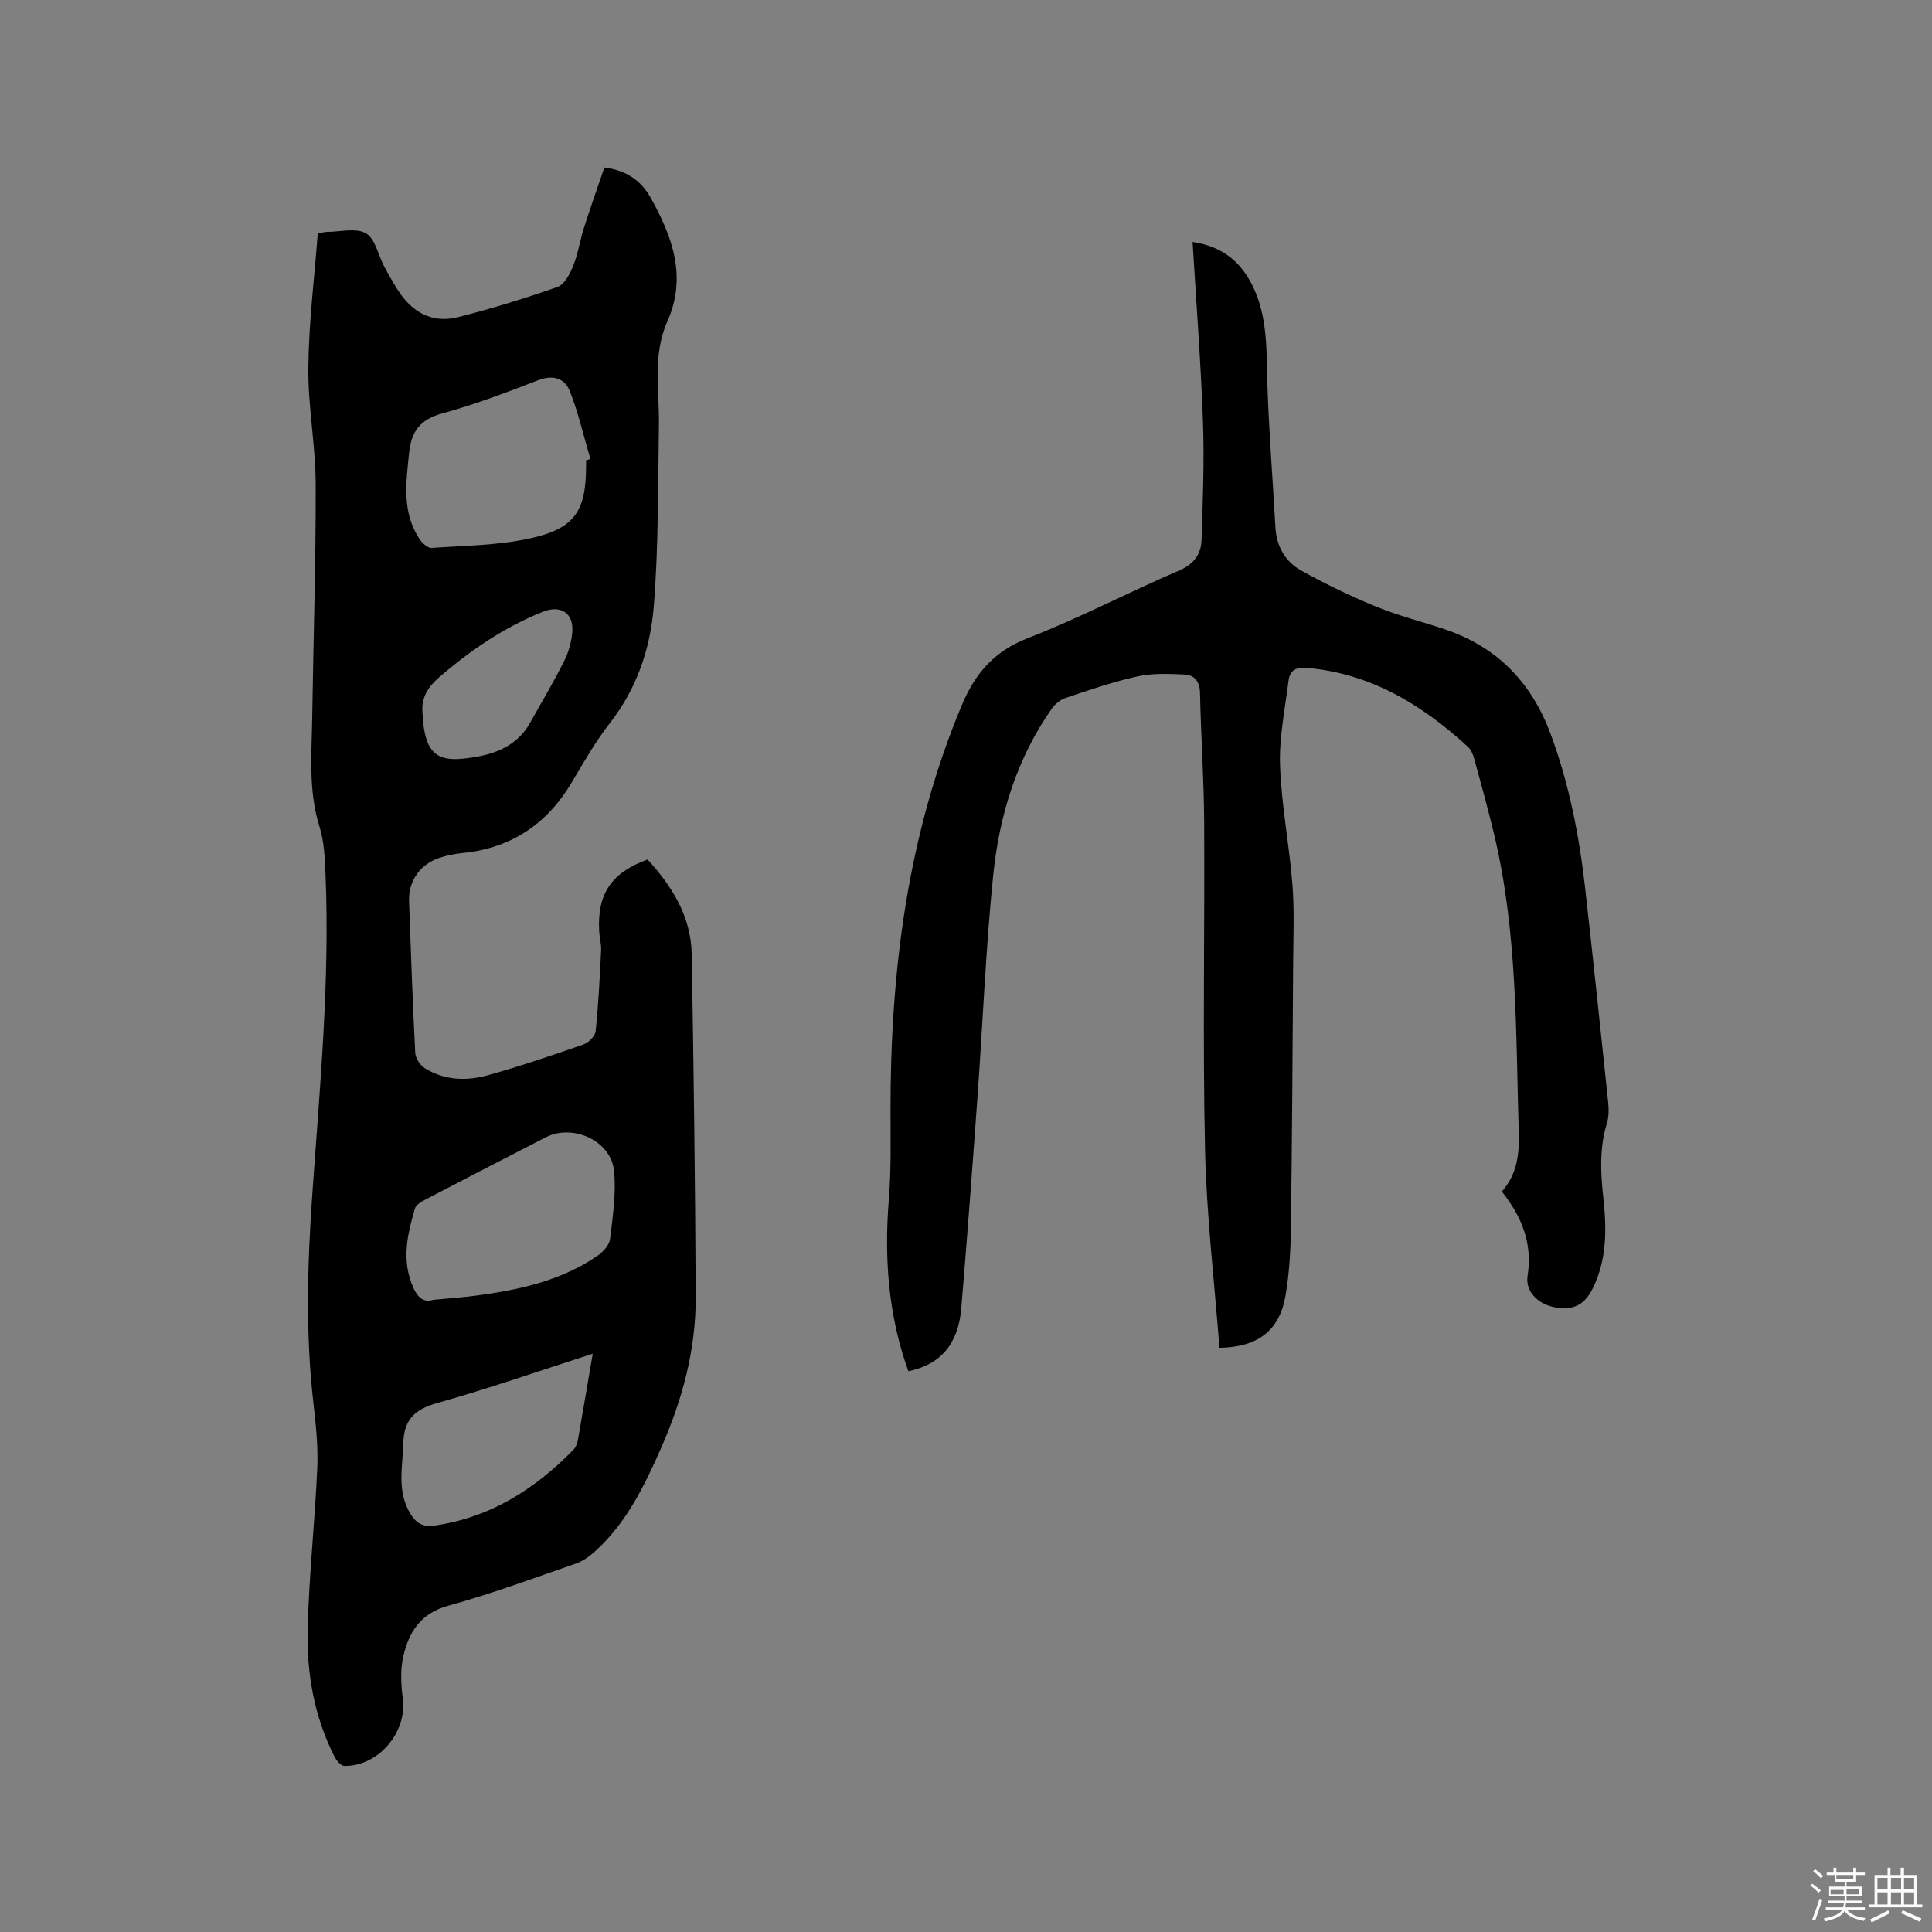
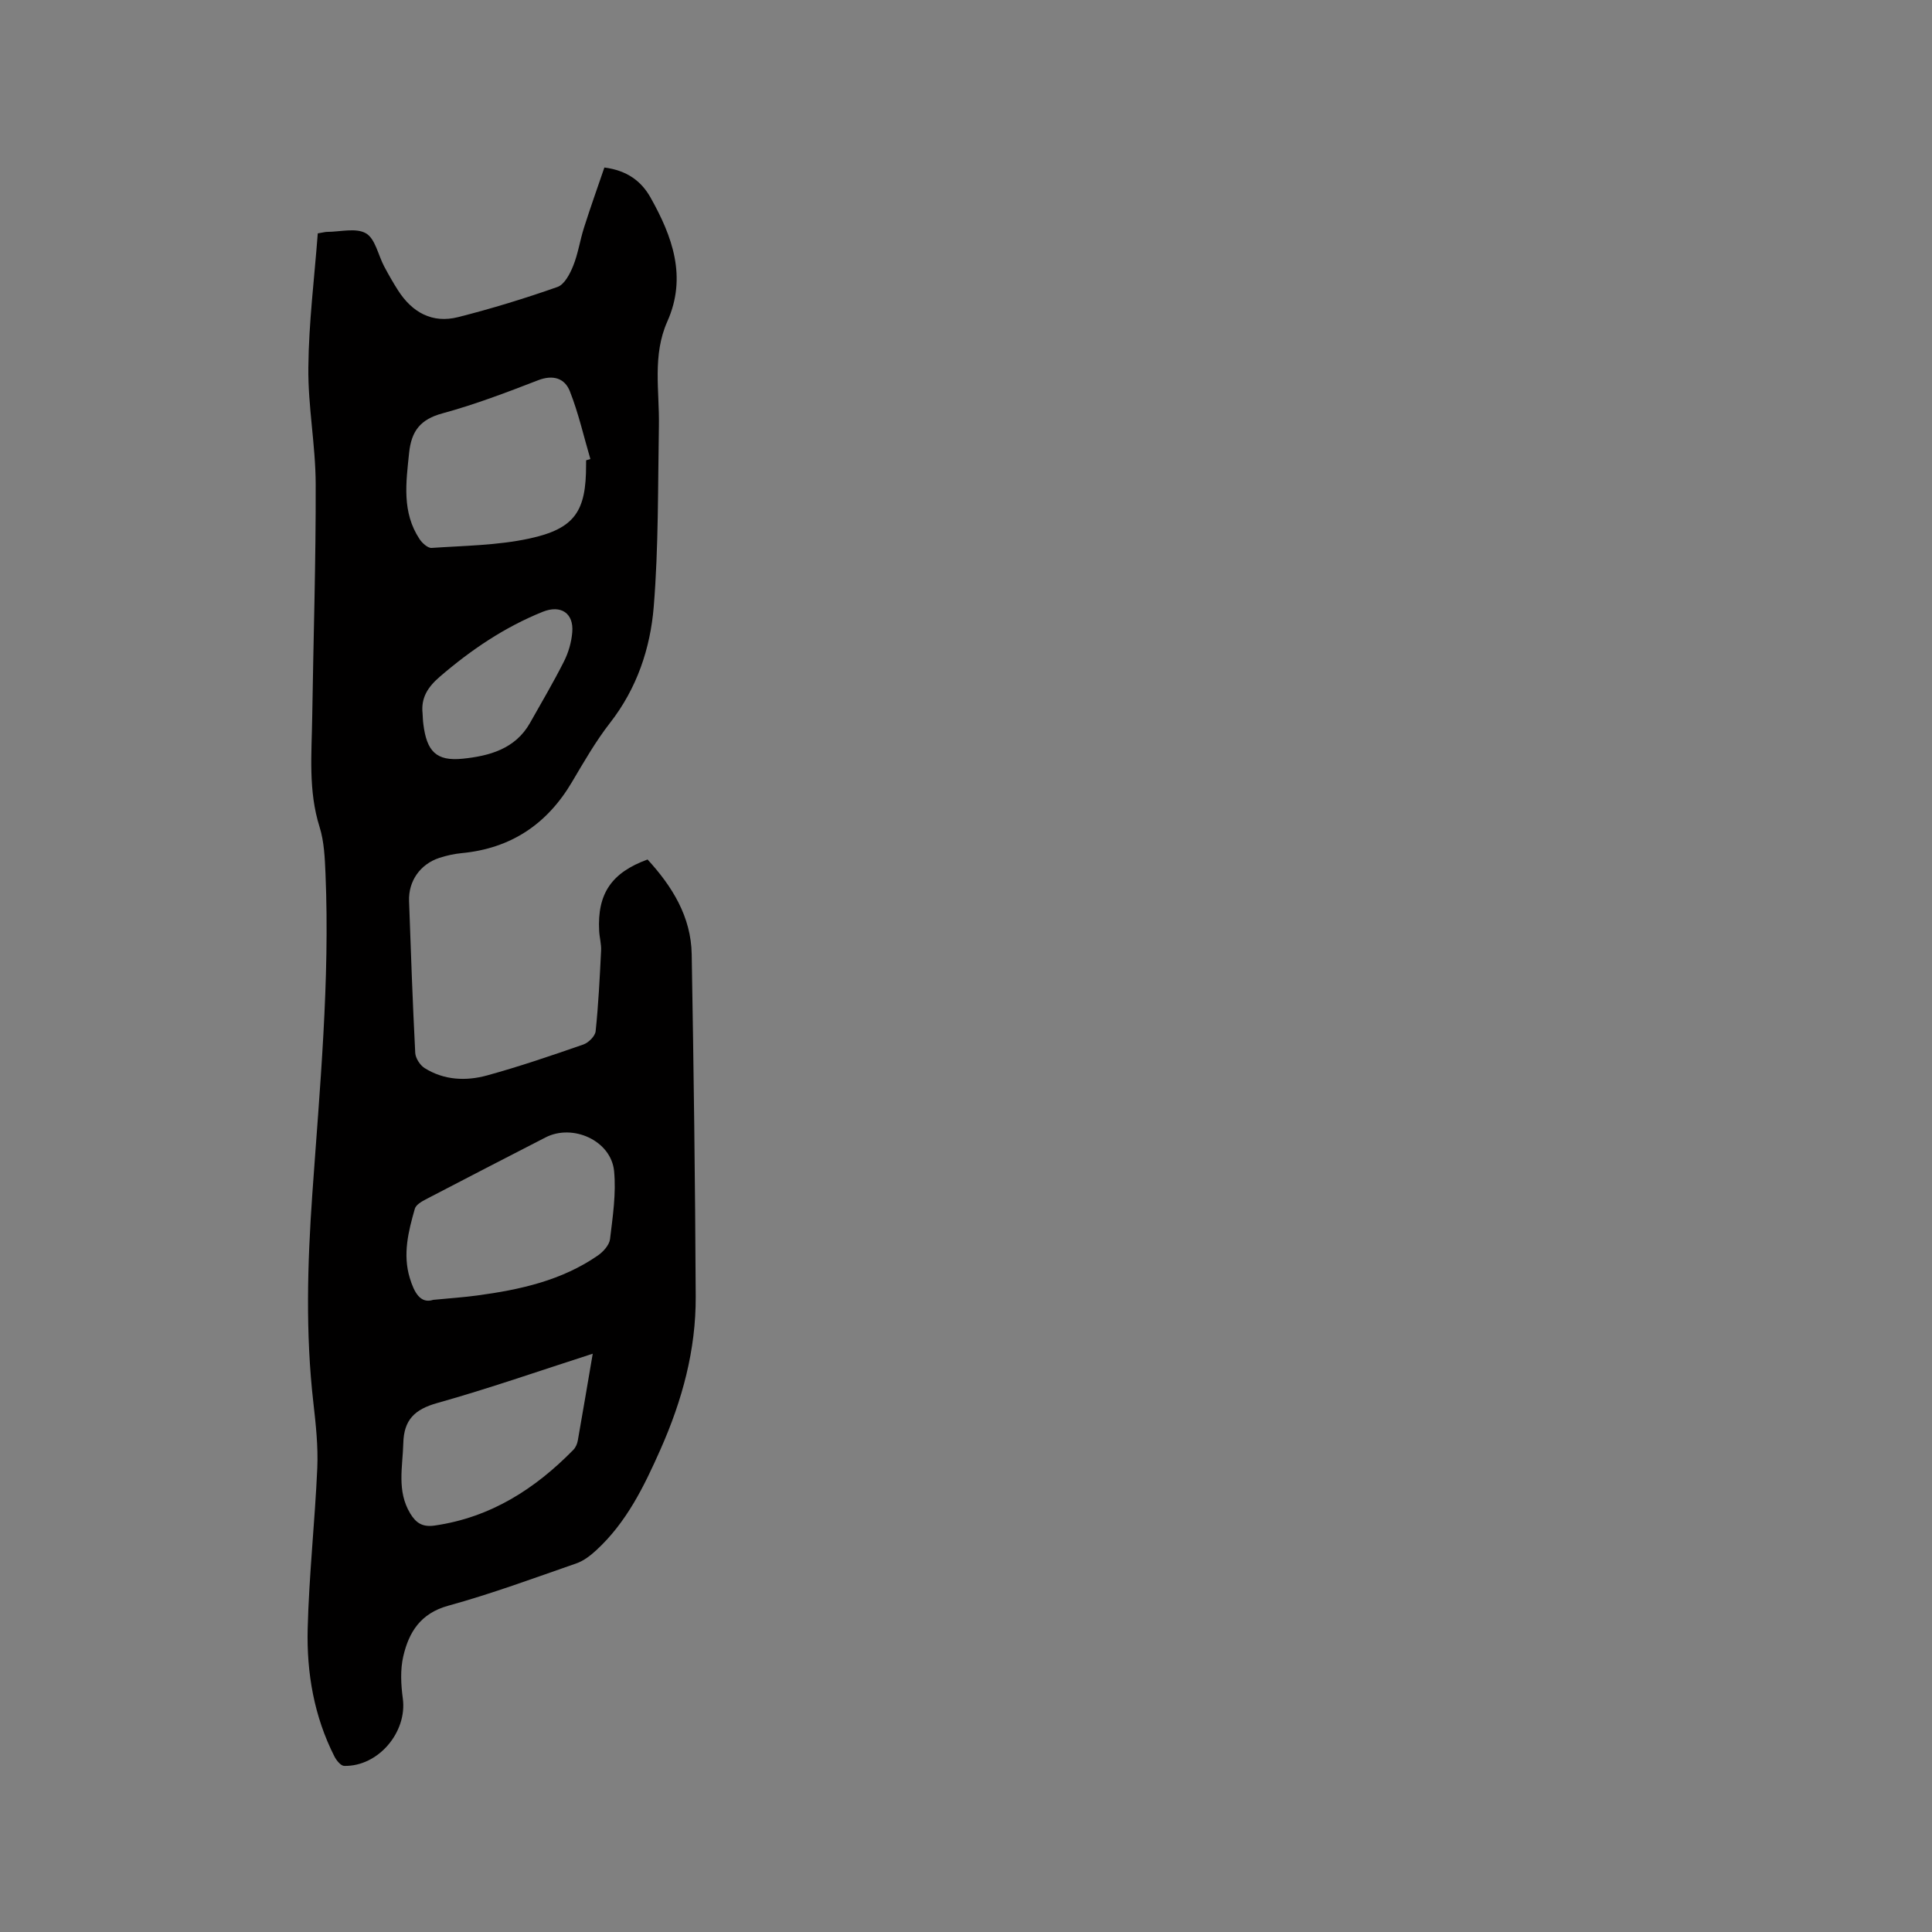
<svg xmlns="http://www.w3.org/2000/svg" enable-background="new 0 0 400 400" viewBox="0 0 400 400">
  <rect x="0" y="0" width="400" height="400" fill="#808080" stroke="none" />
-   <path d="m374.8 390.4.4-.4c.7.5 1.3 1 1.8 1.4l-.5.5c-.5-.6-1.1-1.1-1.7-1.5zm1 7.3-.6-.3c.5-1.4 1.1-2.8 1.5-4.3.2.1.4.2.6.3-.5 1.3-1 2.8-1.5 4.3zm-.4-10.3.4-.4c.4.3 1 .8 1.7 1.4l-.5.5c-.4-.5-1-1-1.6-1.5zm2.5.3h1.7v-1h.6v1h3.5v-1h.6v1h1.8v.5h-1.8v1.4h-2v1h3.2v2h-3.2v.9h3.3v.5h-3.4c0 .3-.1.6-.1.9h4v.5h-3.7c.7.9 1.9 1.5 3.8 1.7-.1.2-.2.4-.3.6-2.1-.4-3.5-1.1-4-2.1-.4 1-1.8 1.7-4 2.2-.1-.2-.2-.4-.3-.6 2.1-.4 3.4-1 3.8-1.8h-3.4v-.5h3.6c.1-.3.1-.6.2-.9h-3.3v-.5h3.4c0-.3 0-.6 0-.9h-3.2v-2h3.3v-1h-2.1v-1.4h-1.7v-.5zm1.1 3.5v1h2.7c0-.3 0-.4 0-.4 0-.1 0-.2 0-.2 0-.1 0-.2 0-.3h-2.7zm1.2-3v.9h3.5v-.9zm4.7 3h-2.6v.6.4h2.6z" fill="#fbfafc" />
-   <path d="m393.6 386.7h.6v1.5h2.7v6.1h1.1v.6h-11v-.6h1.1v-6.1h2.7v-1.5h.6v1.5h2.1v-1.5zm-2.7 8.8.4.6c-1.2.6-2.5 1.3-3.8 1.9-.1-.2-.2-.4-.3-.6 1.2-.6 2.5-1.2 3.7-1.9zm-2.2-6.7v2.4h2.1v-2.4zm0 3v2.5h2.1v-2.5zm2.8-3v2.4h2.1v-2.4zm0 3v2.5h2.1v-2.5zm6 6.1c-1.4-.7-2.7-1.3-3.9-1.8l.3-.6c1.5.6 2.7 1.2 3.9 1.7zm-1.2-9.1h-2.1v2.4h2.1zm-2.1 3v2.5h2.1v-2.5z" fill="#fbfafc" />
  <g fill="#010000">
    <path d="m65.79 48.32c1.25-.21 1.56-.31 1.87-.31 2.76 0 6.05-.9 8.11.3 1.93 1.12 2.52 4.5 3.77 6.85.89 1.68 1.84 3.34 2.86 4.94 2.92 4.57 7.08 6.91 12.43 5.56 6.95-1.76 13.83-3.87 20.59-6.25 1.45-.51 2.59-2.72 3.26-4.39 1.02-2.53 1.4-5.3 2.24-7.91 1.33-4.19 2.81-8.33 4.21-12.43 4.73.61 7.66 2.86 9.54 6.19 4.53 8.05 7.61 16.45 3.5 25.67-3.14 7.04-1.62 14.37-1.75 21.62-.22 12.49-.06 25.01-1.07 37.44-.7 8.63-3.48 16.92-9.04 24.05-2.98 3.83-5.42 8.09-7.9 12.28-5.17 8.74-12.66 13.73-22.81 14.7-1.57.15-3.15.5-4.65.99-3.95 1.3-6.4 4.79-6.26 8.91.37 10.49.74 20.98 1.28 31.46.06 1.1.99 2.55 1.95 3.15 4 2.51 8.54 2.72 12.91 1.52 6.72-1.85 13.34-4.11 19.93-6.4 1.08-.37 2.45-1.73 2.56-2.75.58-5.53.85-11.1 1.13-16.67.07-1.36-.33-2.73-.4-4.11-.41-7.68 2.54-12.06 10.02-14.78 5.1 5.56 9.01 11.83 9.14 19.63.41 23.62.72 47.25.83 70.87.05 11.05-2.78 21.44-7.28 31.6-3.43 7.73-7.03 15.13-13.32 20.92-1.2 1.1-2.6 2.19-4.11 2.71-8.8 3.06-17.56 6.3-26.54 8.77-5.73 1.58-8.13 5.47-9.29 10.45-.65 2.79-.49 5.89-.1 8.77.93 6.94-5.07 14.1-12.15 13.94-.69-.02-1.59-1.13-2-1.93-4.23-8.32-5.78-17.33-5.55-26.48.28-11.1 1.5-22.17 1.99-33.27.19-4.49-.3-9.03-.81-13.51-1.65-14.4-1.23-28.81-.22-43.19 1.55-22.09 3.66-44.15 2.73-66.34-.14-3.25-.27-6.63-1.23-9.69-2.36-7.5-1.63-15.1-1.52-22.7.24-16.11.77-32.22.72-48.33-.03-8.03-1.61-16.06-1.52-24.07.08-9.23 1.25-18.5 1.95-27.78zm23.9 220.8c3.81-.37 6.45-.54 9.07-.9 8.87-1.19 17.54-3.09 25.06-8.31 1.1-.77 2.33-2.15 2.48-3.36.56-4.68 1.29-9.46.84-14.09-.61-6.29-8.53-9.88-14.19-6.97-8.28 4.26-16.56 8.52-24.81 12.83-.87.45-2.02 1.13-2.25 1.93-1.34 4.68-2.54 9.43-1.05 14.34.9 2.97 2.19 5.4 4.85 4.53zm31.66-173.82c.29-.09.59-.17.88-.26-1.38-4.7-2.46-9.51-4.25-14.04-1.05-2.68-3.46-3.48-6.58-2.27-6.51 2.52-13.07 5.02-19.79 6.85-4.57 1.24-6.43 3.63-6.91 8.19-.64 6.18-1.52 12.27 2.16 17.84.55.83 1.71 1.89 2.51 1.83 6.74-.46 13.6-.52 20.17-1.93 9.49-2.04 11.83-5.66 11.8-15.25.01-.32.01-.64.01-.96zm1.37 184.97c-11.1 3.57-21.57 7.23-32.22 10.22-4.67 1.31-6.88 3.49-7 8.3-.13 4.93-1.38 9.89 1.43 14.55 1.22 2.02 2.58 2.88 5.12 2.5 11.53-1.68 20.7-7.55 28.66-15.67.48-.49.8-1.25.92-1.93 1.03-5.81 2-11.63 3.09-17.97zm-35.23-132.56c.05.74.06 1.48.16 2.21.7 5.6 2.63 7.73 8.17 7.16 5.43-.56 10.86-1.99 13.91-7.4 2.38-4.23 4.86-8.42 7.04-12.75.93-1.84 1.54-3.97 1.71-6.02.34-3.98-2.38-5.74-6.1-4.25-7.93 3.19-14.88 7.9-21.34 13.46-2.44 2.11-3.91 4.33-3.55 7.59z" />
-     <path d="m252.47 279.05c-1.05-13.83-2.68-27.43-2.98-41.07-.5-22.58-.05-45.18-.18-67.77-.05-8.9-.67-17.8-.86-26.7-.05-2.4-1.12-3.76-3.23-3.86-3.23-.15-6.58-.29-9.7.39-5.05 1.11-9.98 2.82-14.9 4.46-1.09.36-2.19 1.28-2.87 2.24-7.25 10.32-10.85 22.09-12.11 34.4-1.55 15.18-2.15 30.45-3.24 45.67-1.06 14.7-2.15 29.39-3.38 44.07-.62 7.41-4.3 11.63-10.95 13.02-4.18-11.57-5.03-23.48-4.04-35.68.49-6.09.35-12.23.34-18.35-.02-28.84 3.52-57.03 14.77-83.89 2.73-6.52 6.68-11.15 13.63-13.85 10.64-4.13 20.81-9.48 31.31-13.99 3.12-1.34 4.6-3.39 4.69-6.41.25-8.14.59-16.29.29-24.42-.44-12.27-1.39-24.52-2.15-37.22 6.44.97 10.16 4.34 12.54 9.34 3.12 6.53 2.72 13.58 2.96 20.58.33 9.73 1.12 19.45 1.65 29.17.21 3.93 2.04 7.09 5.29 8.91 5.04 2.82 10.28 5.34 15.63 7.53 4.59 1.88 9.45 3.08 14.16 4.67 10.84 3.67 17.93 10.96 21.92 21.74 3.87 10.43 5.93 21.19 7.16 32.16 1.64 14.64 3.19 29.29 4.72 43.94.15 1.44.18 3.02-.24 4.38-1.58 5.1-1.33 10.23-.76 15.42.7 6.37.79 12.69-2.12 18.69-1.7 3.51-4.02 4.78-7.94 4.04-3.37-.63-6.13-3.2-5.61-6.51 1.05-6.74-1.2-12.26-5.33-17.45 3.23-3.66 3.64-7.91 3.5-12.33-.62-20.65-.25-41.38-5.11-61.66-1.26-5.25-2.69-10.45-4.12-15.66-.24-.88-.67-1.86-1.32-2.45-9.49-8.7-20.07-15.17-33.31-16.32-2.32-.2-3.54.55-3.8 2.63-.73 5.87-1.97 11.78-1.76 17.62.29 8.22 1.92 16.38 2.56 24.6.43 5.47.18 11 .15 16.51-.12 18.44-.22 36.89-.48 55.33-.06 4.43-.36 8.91-1.1 13.28-1.24 7.21-5.7 10.68-13.68 10.8z" />
  </g>
</svg>